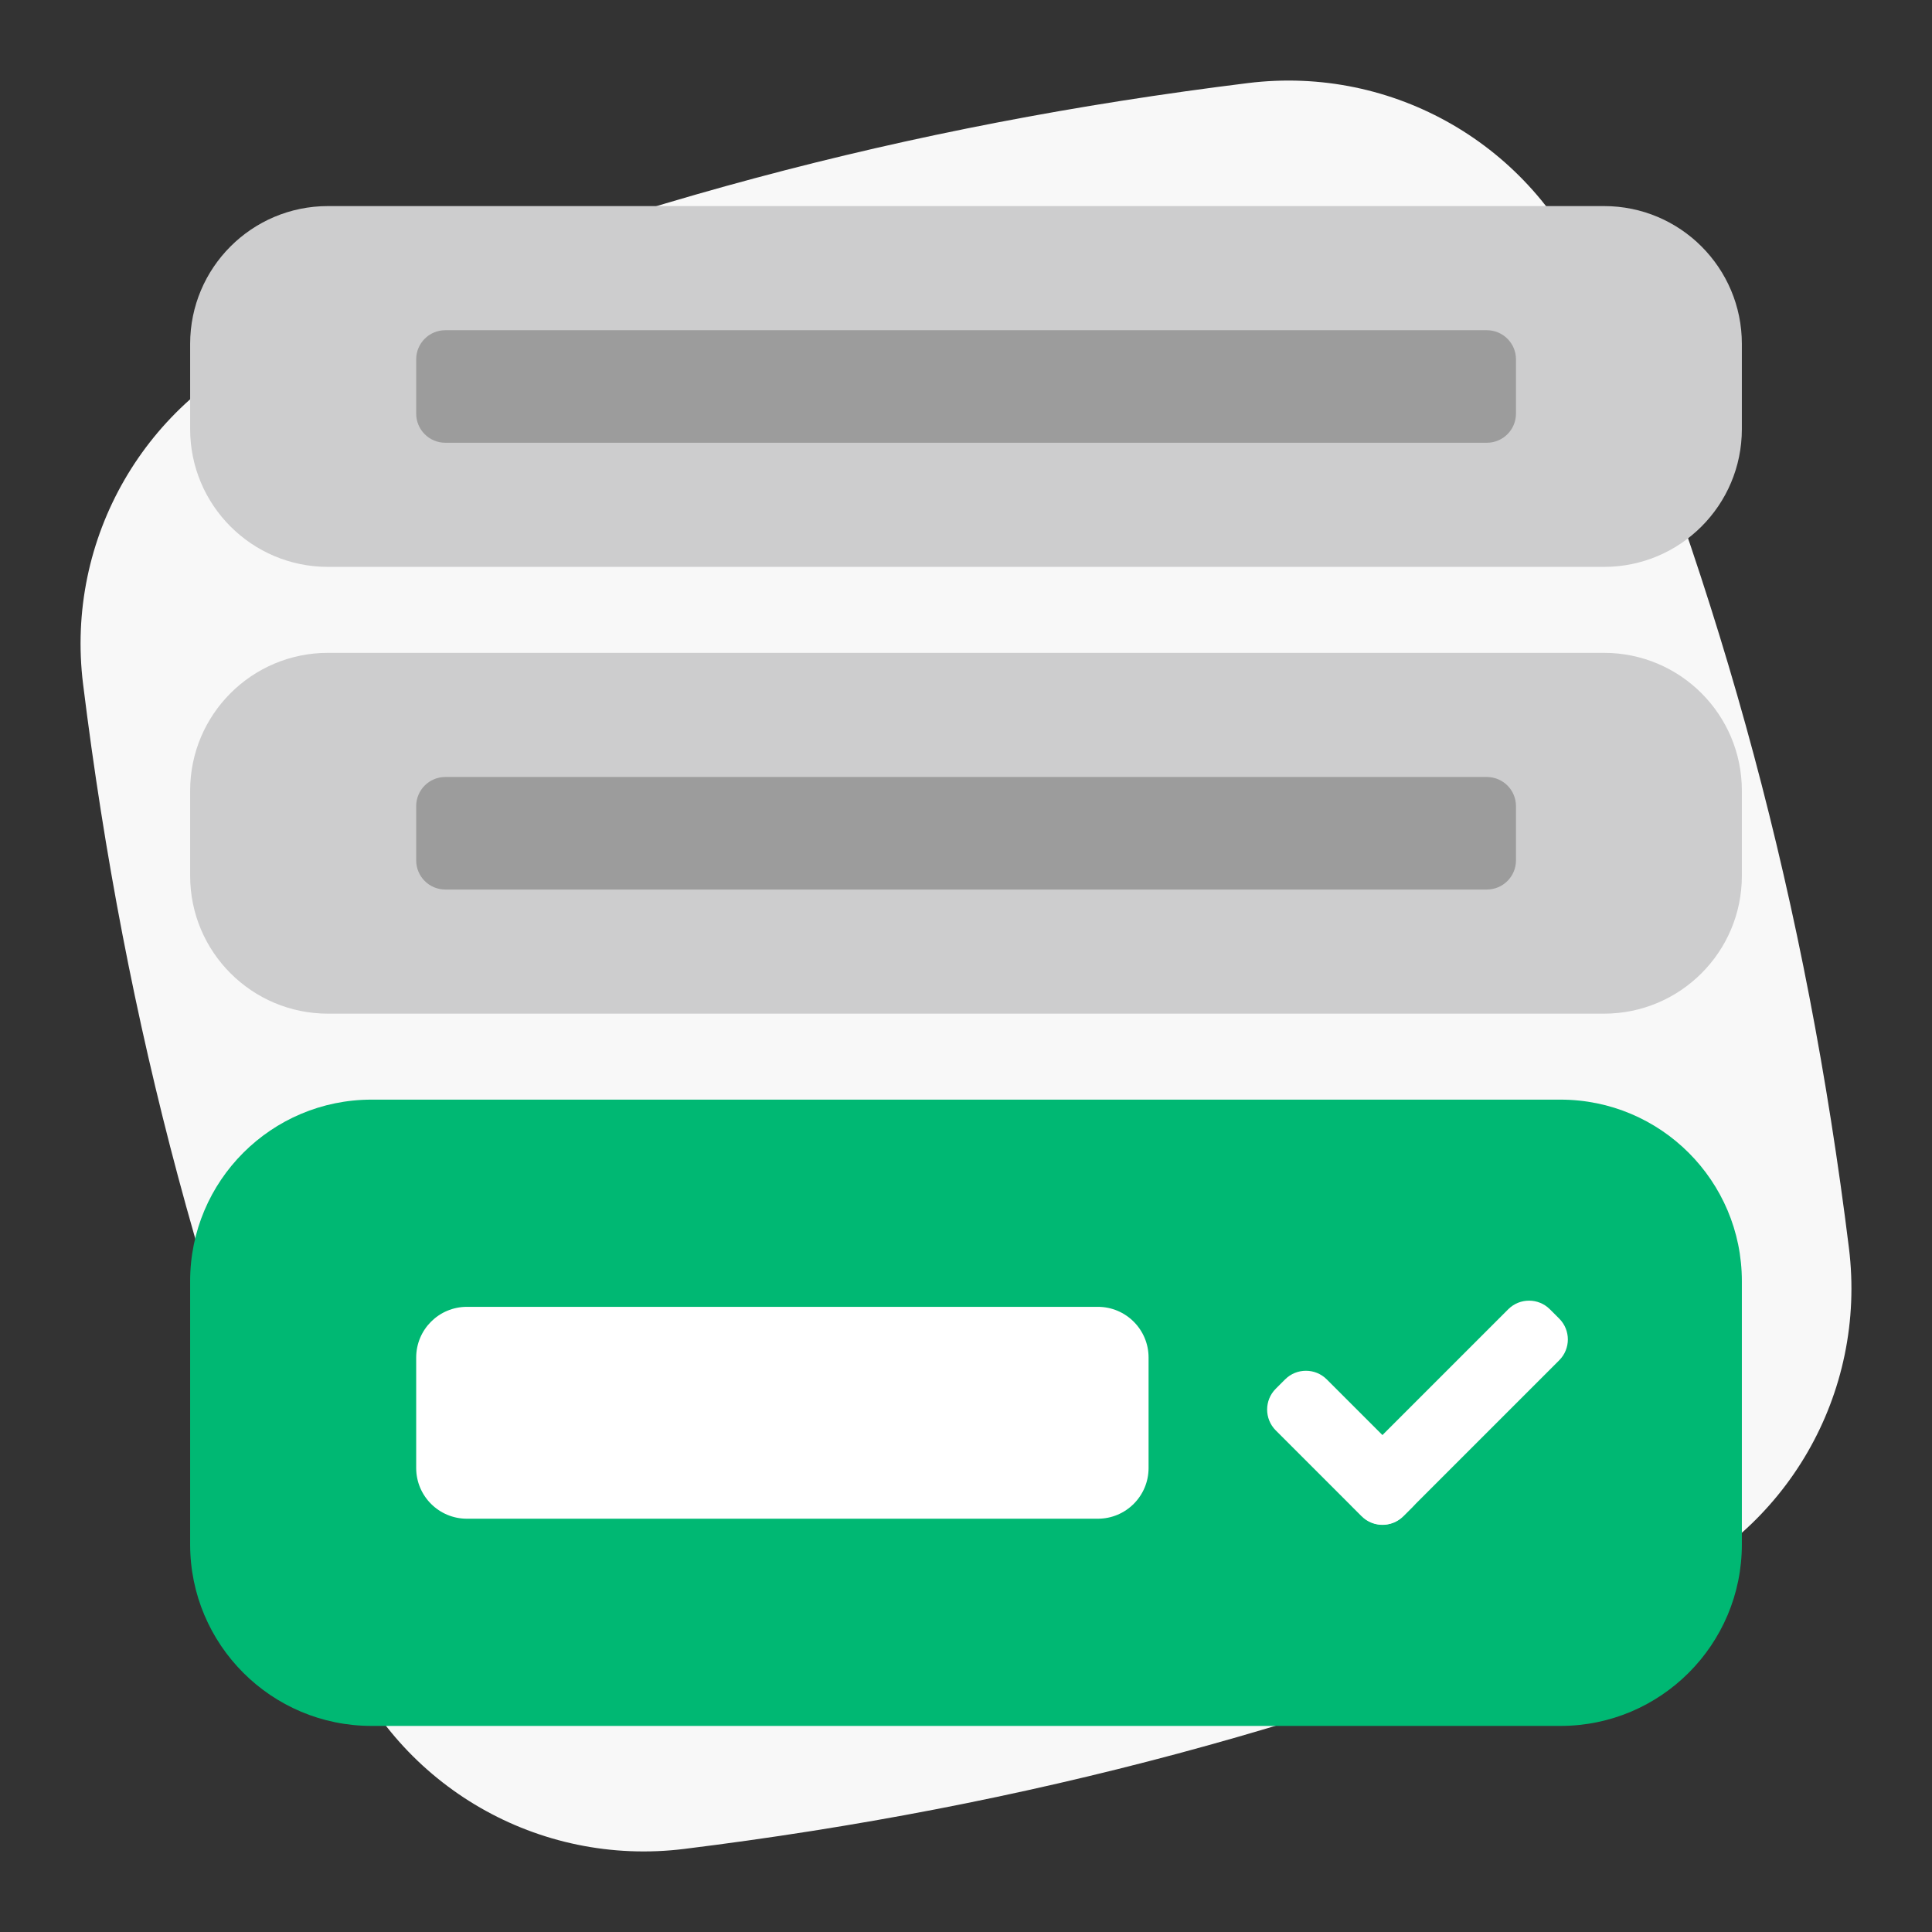
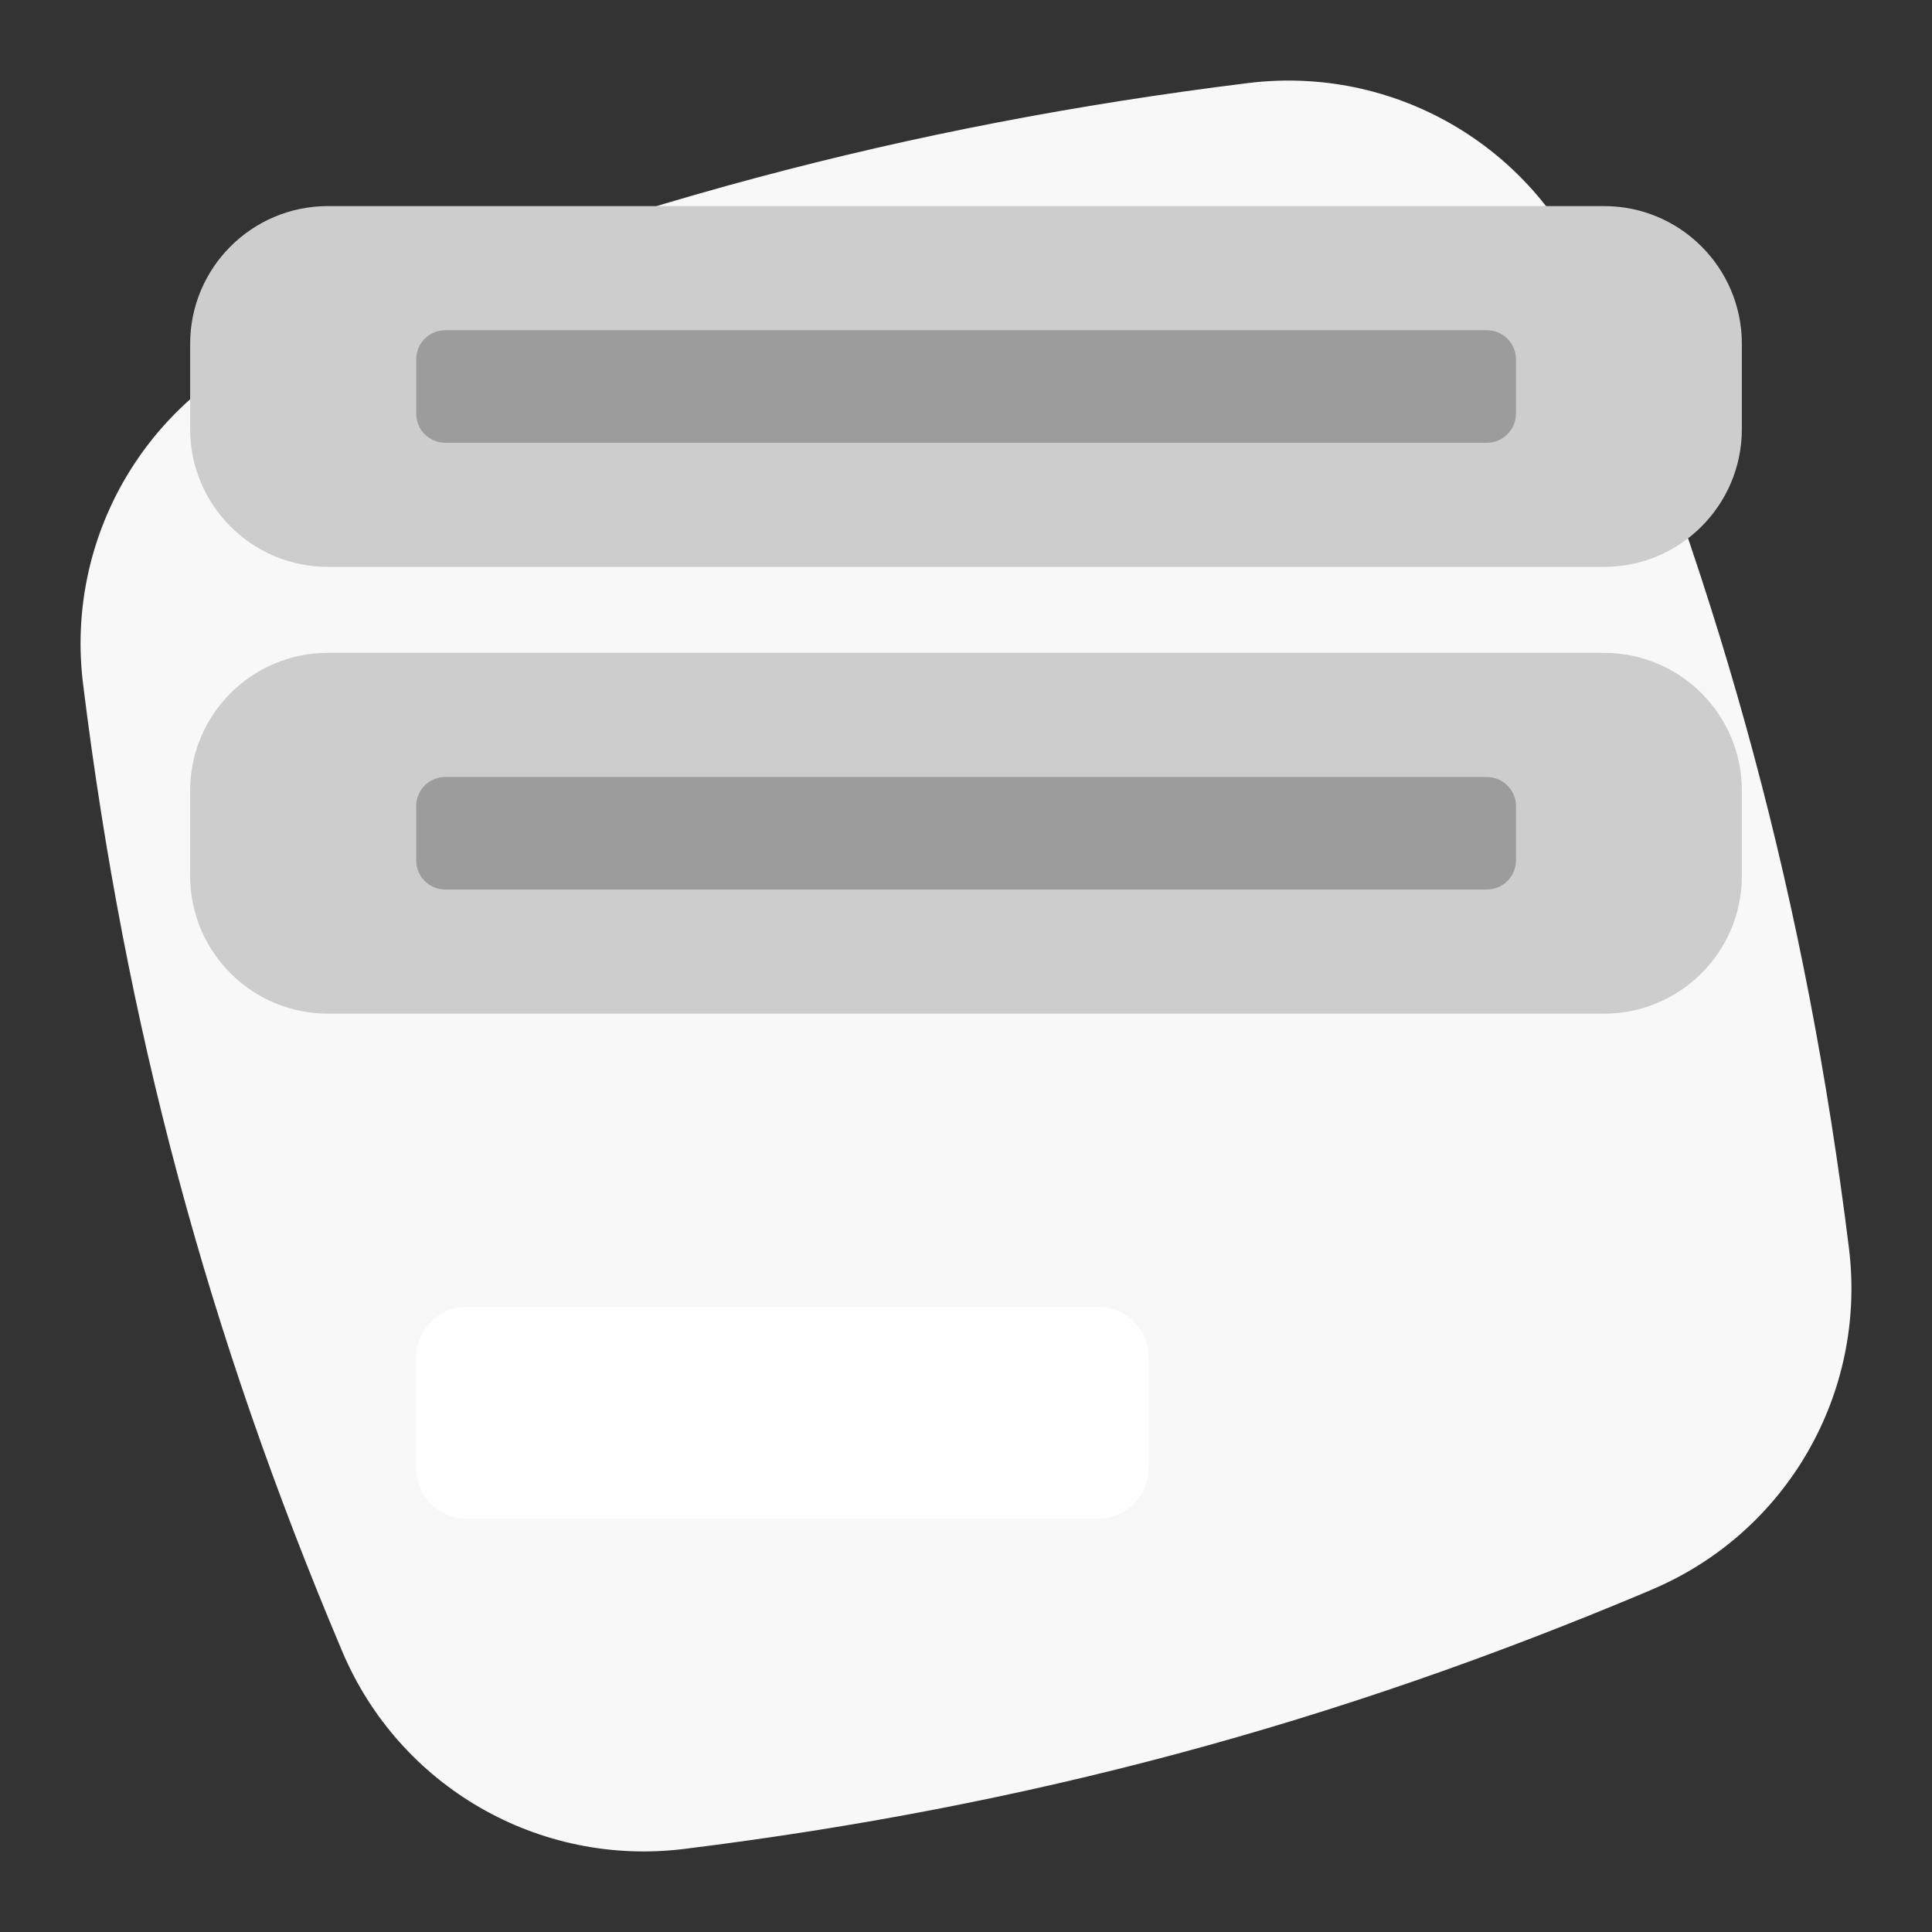
<svg xmlns="http://www.w3.org/2000/svg" width="120" height="120" viewBox="0 0 120 120" fill="none">
  <rect x="0" y="0" width="120" height="120" fill="#333333" stroke="none" />
  <path d="M102.59 98.74C82.88 107.07 63.79 112.2 42.5 114.84C33.46 115.96 24.81 110.97 21.26 102.58C12.9 82.82 7.79 63.73 5.16 42.49C4.04 33.45 9.03 24.81 17.42 21.26C37.18 12.9 56.27 7.79 77.51 5.16C86.55 4.04 95.19 9.03 98.74 17.42C107.08 37.13 112.2 56.22 114.84 77.51C115.96 86.55 110.97 95.2 102.58 98.74H102.59Z" fill="#F8F8F8" />
-   <path d="M96.92 68.3H23.08C16.856 68.3 11.81 73.346 11.81 79.57V95.93C11.81 102.154 16.856 107.2 23.08 107.2H96.92C103.144 107.2 108.19 102.154 108.19 95.93V79.57C108.19 73.346 103.144 68.3 96.92 68.3Z" fill="#00B873" />
  <path d="M99.63 40.55H20.37C15.643 40.55 11.81 44.382 11.81 49.11V54.4C11.81 59.127 15.643 62.96 20.37 62.96H99.63C104.358 62.96 108.19 59.127 108.19 54.4V49.11C108.19 44.382 104.358 40.55 99.63 40.55Z" fill="#CDCDCE" />
  <path d="M99.63 12.8H20.37C15.643 12.8 11.81 16.632 11.81 21.36V26.65C11.81 31.378 15.643 35.21 20.37 35.21H99.63C104.358 35.21 108.19 31.378 108.19 26.65V21.36C108.19 16.632 104.358 12.8 99.63 12.8Z" fill="#CDCDCE" />
-   <path d="M93.678 81.322L84.005 90.995C83.29 91.709 83.29 92.868 84.005 93.583L84.585 94.162C85.299 94.877 86.458 94.877 87.173 94.162L96.846 84.489C97.561 83.775 97.561 82.616 96.846 81.901L96.266 81.322C95.552 80.607 94.393 80.607 93.678 81.322Z" fill="white" />
-   <path d="M79.82 85.677L79.24 86.257C78.525 86.971 78.525 88.13 79.24 88.845L84.571 94.176C85.286 94.891 86.445 94.891 87.159 94.176L87.739 93.597C88.454 92.882 88.454 91.723 87.739 91.008L82.408 85.677C81.693 84.962 80.534 84.962 79.82 85.677Z" fill="white" />
-   <path d="M68.19 81.17H29C27.26 81.17 25.85 82.58 25.85 84.32V91.18C25.85 92.92 27.26 94.33 29 94.33H68.19C69.93 94.33 71.34 92.92 71.34 91.18V84.32C71.34 82.58 69.93 81.17 68.19 81.17Z" fill="white" />
+   <path d="M68.19 81.17H29C27.26 81.17 25.85 82.58 25.85 84.32V91.18C25.85 92.92 27.26 94.33 29 94.33H68.19C69.93 94.33 71.34 92.92 71.34 91.18V84.32C71.34 82.58 69.93 81.17 68.19 81.17" fill="white" />
  <path d="M92.35 48.26H27.66C26.66 48.26 25.85 49.07 25.85 50.07V53.44C25.85 54.44 26.66 55.25 27.66 55.25H92.35C93.35 55.25 94.16 54.44 94.16 53.44V50.07C94.16 49.07 93.35 48.26 92.35 48.26Z" fill="#9C9C9C" />
  <path d="M92.35 20.51H27.66C26.66 20.51 25.85 21.32 25.85 22.32V25.69C25.85 26.69 26.66 27.5 27.66 27.5H92.35C93.35 27.5 94.16 26.69 94.16 25.69V22.32C94.16 21.32 93.35 20.51 92.35 20.51Z" fill="#9C9C9C" />
</svg>